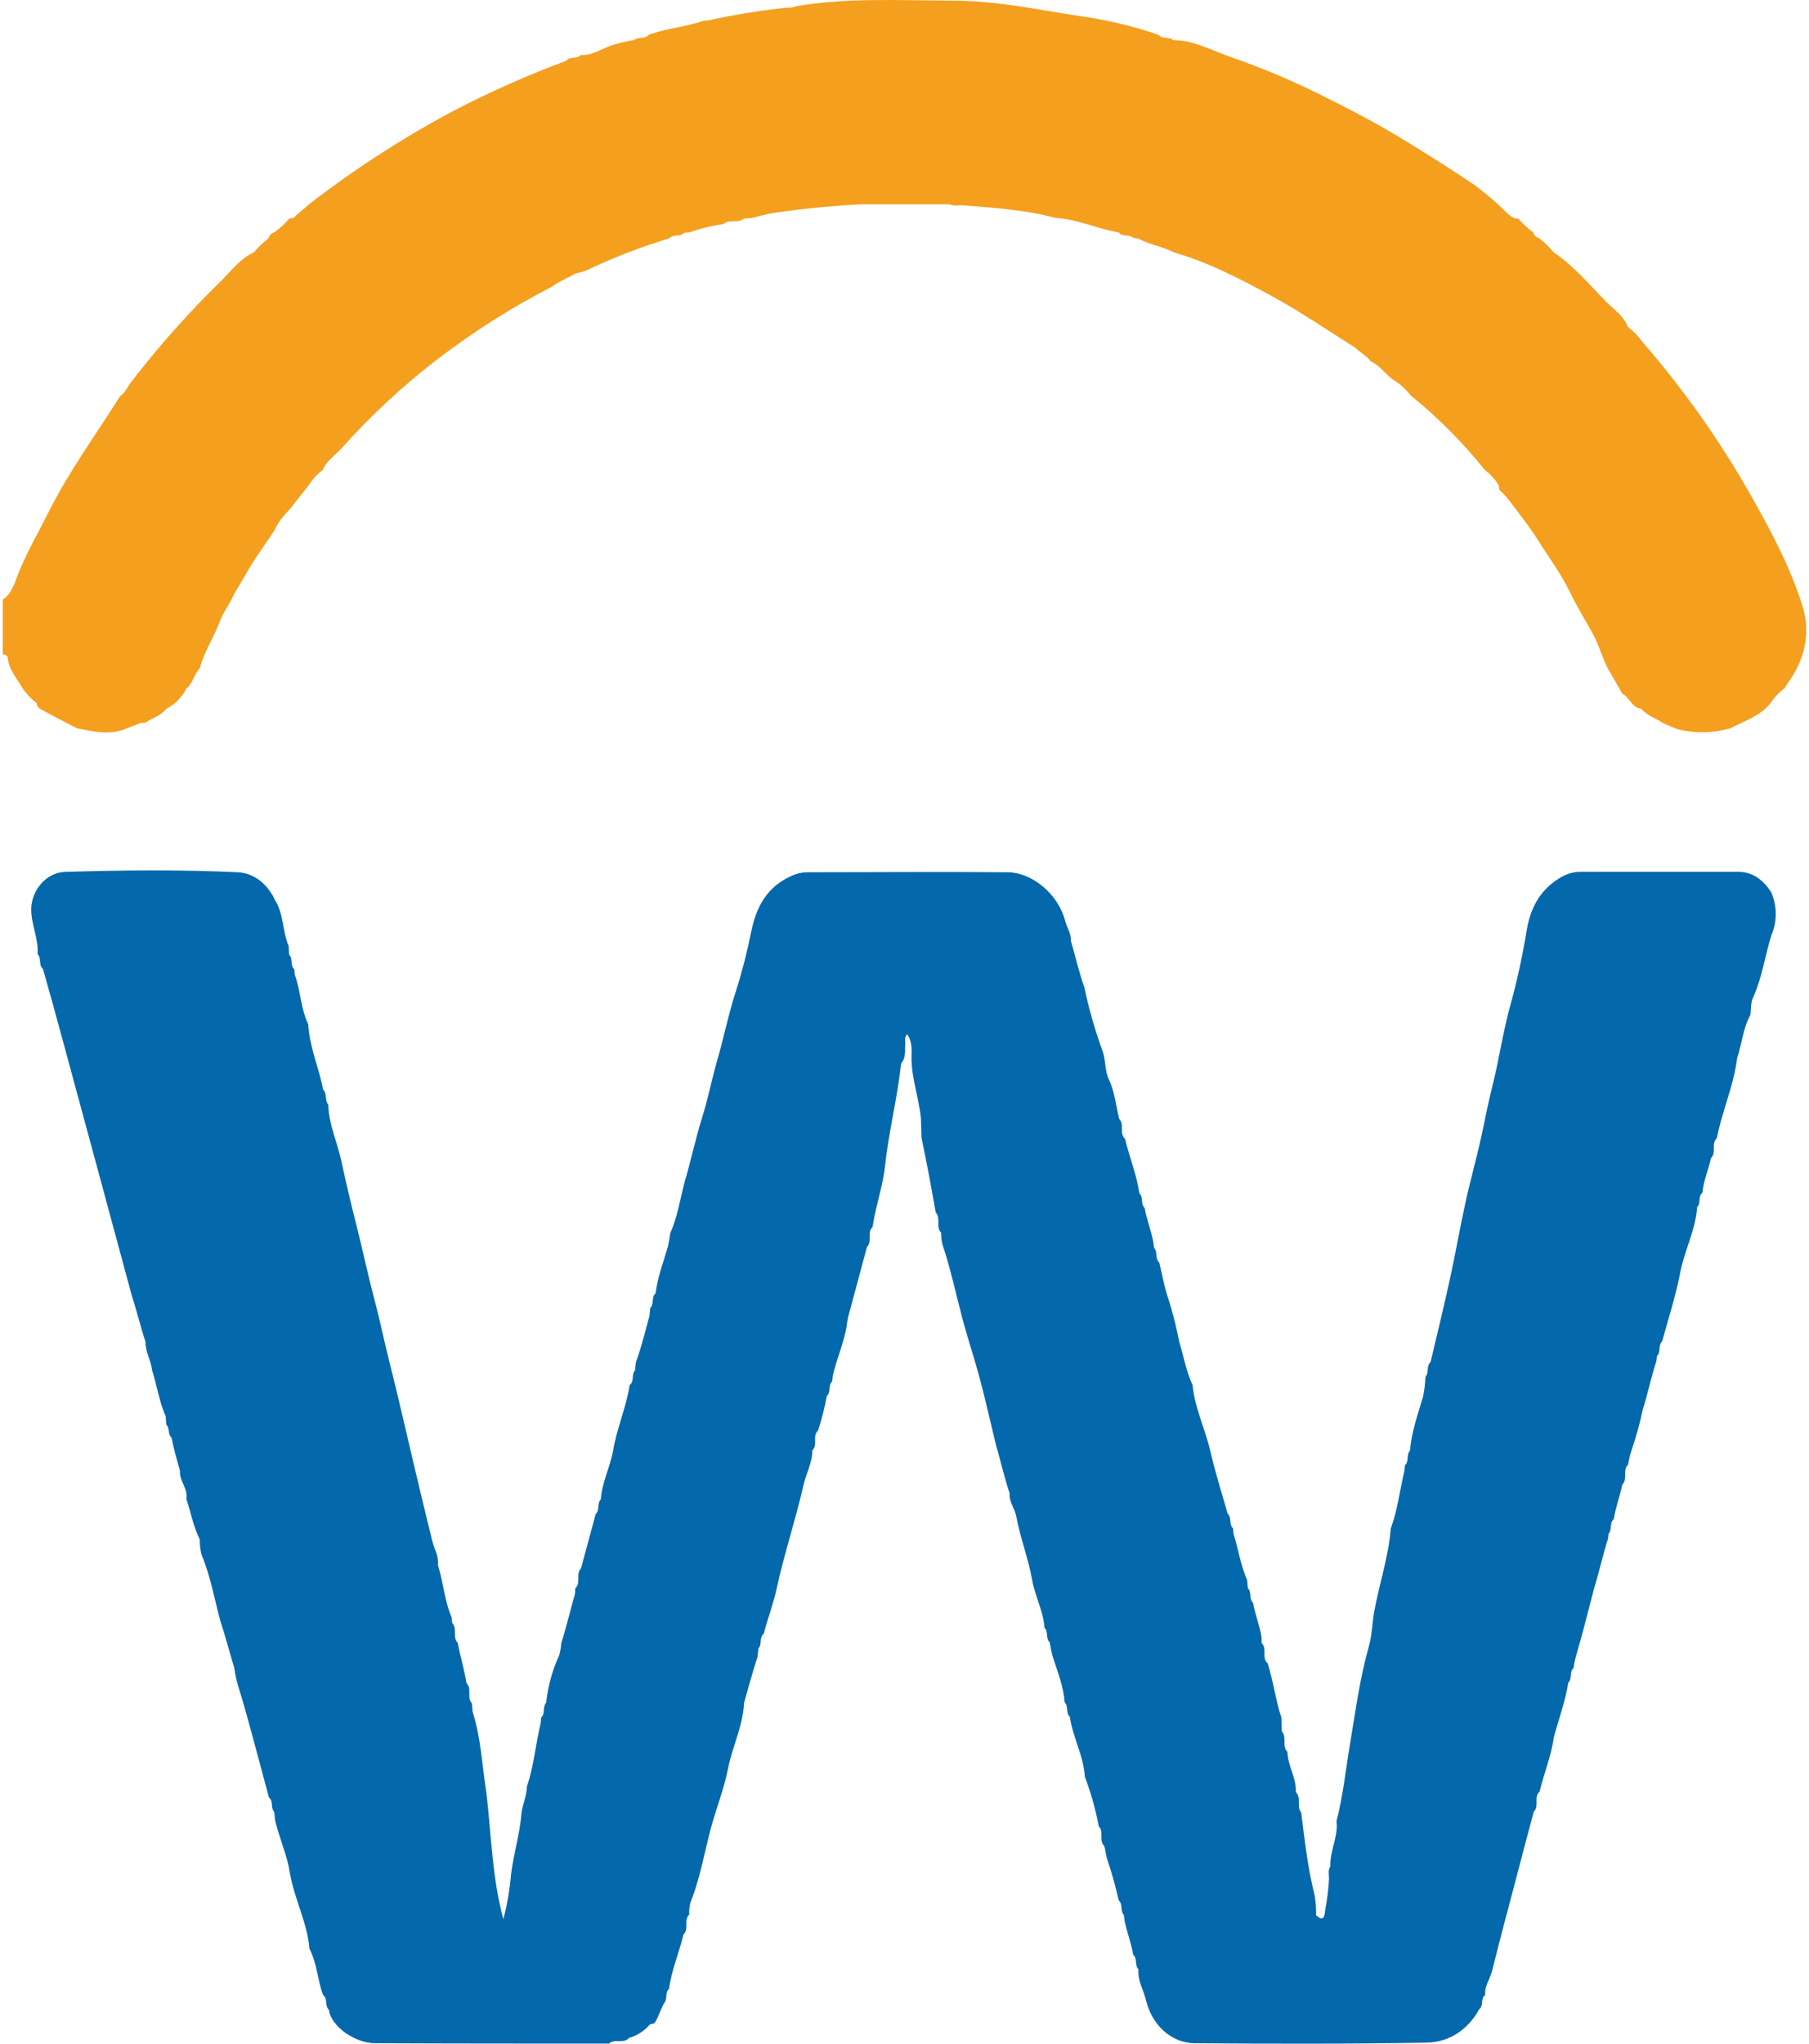
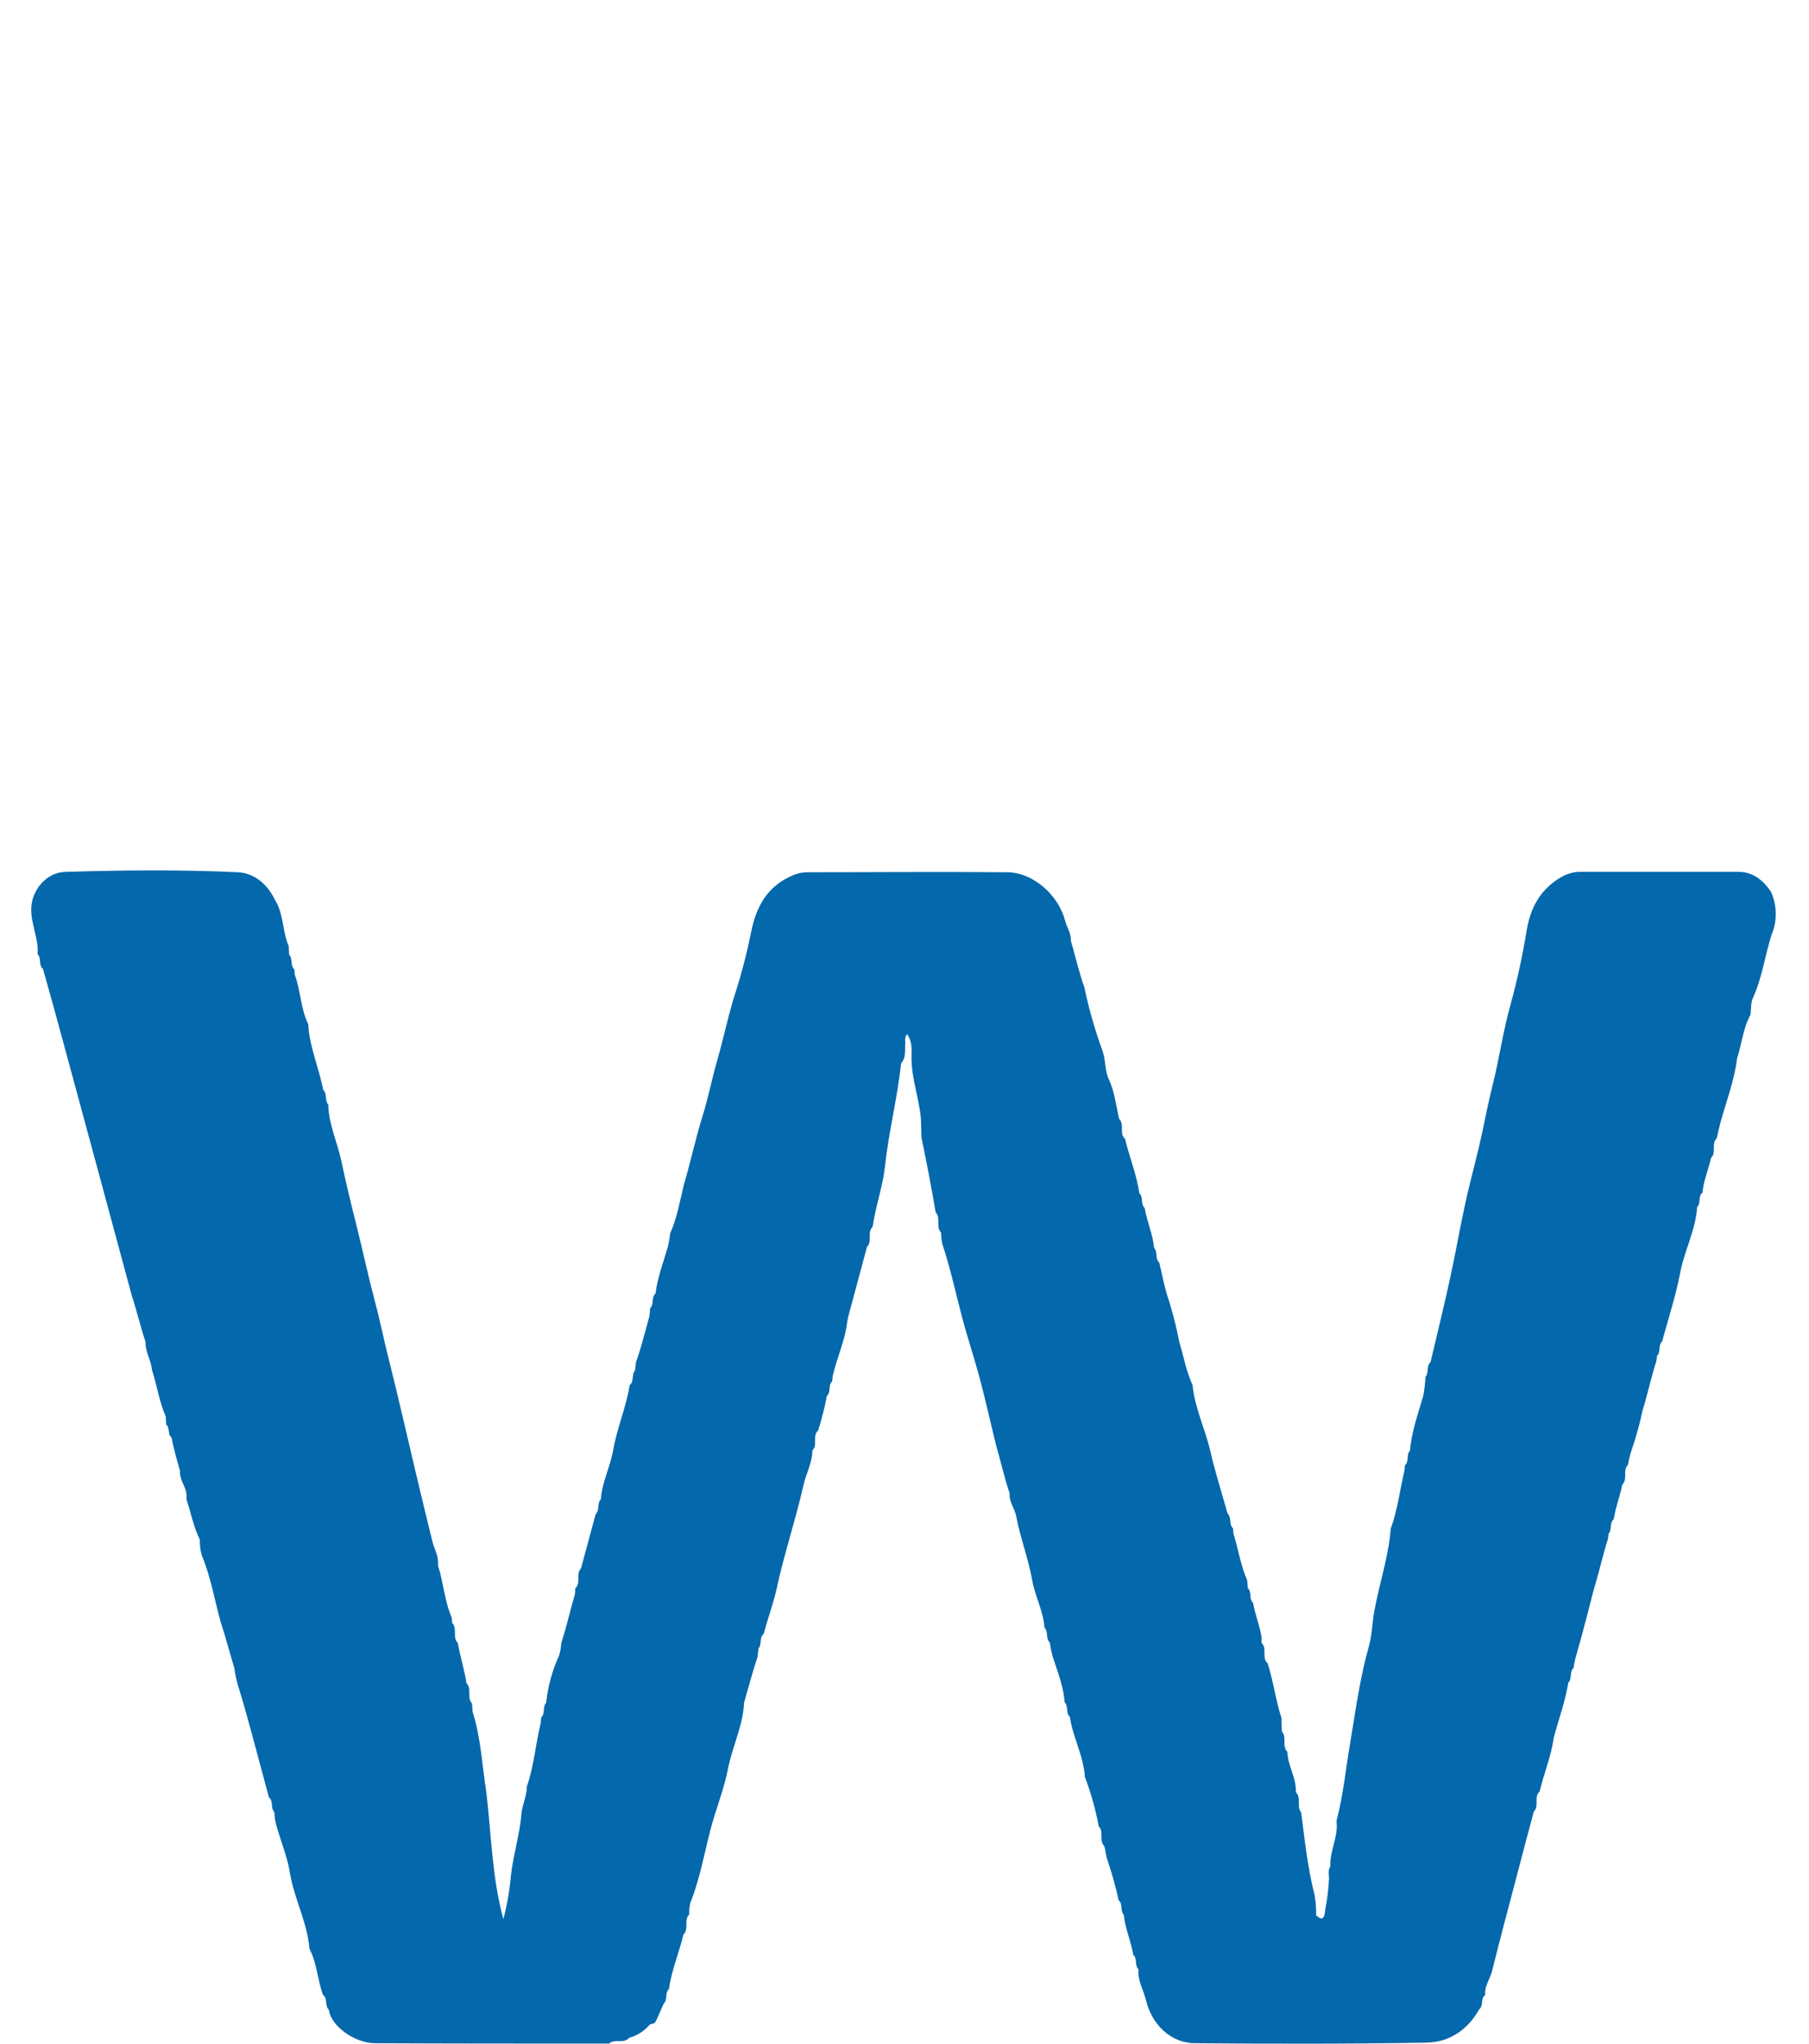
<svg xmlns="http://www.w3.org/2000/svg" width="31" height="35" viewBox="0 0 31 35" fill="none">
-   <path d="M23.927 6.537C23.761 6.445 23.665 6.267 23.489 6.189C23.421 6.091 23.31 6.04 23.23 5.959C22.758 5.661 22.298 5.346 21.81 5.079C21.265 4.782 20.712 4.493 20.109 4.32C19.919 4.217 19.699 4.193 19.51 4.087L19.421 4.075C19.352 4.005 19.236 4.065 19.173 3.982C18.809 3.919 18.467 3.755 18.094 3.733C17.573 3.594 17.043 3.559 16.512 3.517C16.432 3.511 16.349 3.534 16.271 3.499H14.76C14.324 3.52 13.889 3.561 13.456 3.618C13.264 3.64 13.074 3.679 12.889 3.733L12.748 3.744C12.648 3.835 12.499 3.744 12.4 3.837C12.2 3.865 12.002 3.913 11.81 3.98L11.72 3.99C11.651 4.064 11.535 4.003 11.469 4.082C10.988 4.227 10.518 4.408 10.065 4.624C9.999 4.651 9.93 4.671 9.86 4.684C9.729 4.764 9.58 4.817 9.455 4.912C8.763 5.267 8.104 5.685 7.487 6.159C6.9 6.61 6.357 7.114 5.864 7.665C5.749 7.791 5.601 7.888 5.528 8.051C5.435 8.121 5.355 8.208 5.293 8.307L4.946 8.745C4.843 8.842 4.759 8.958 4.701 9.087L4.363 9.584C4.271 9.724 4.192 9.871 4.107 10.015L4.014 10.168C3.949 10.325 3.843 10.459 3.776 10.615C3.678 10.899 3.5 11.148 3.425 11.441C3.325 11.545 3.309 11.704 3.191 11.794C3.117 11.945 2.996 12.066 2.846 12.141C2.756 12.26 2.609 12.294 2.494 12.375L2.404 12.383C2.306 12.427 2.202 12.458 2.106 12.5C1.842 12.587 1.582 12.523 1.322 12.474C1.132 12.375 0.94 12.28 0.754 12.176C0.705 12.148 0.629 12.127 0.631 12.043C0.538 11.973 0.456 11.888 0.39 11.791C0.294 11.623 0.153 11.476 0.133 11.27C0.128 11.219 0.086 11.213 0.047 11.203V10.271C0.217 10.152 0.26 9.951 0.331 9.78C0.48 9.421 0.673 9.088 0.846 8.744C1.193 8.054 1.65 7.436 2.057 6.785C2.151 6.727 2.184 6.619 2.251 6.538C2.723 5.926 3.238 5.347 3.792 4.808C3.965 4.636 4.119 4.429 4.352 4.32C4.426 4.23 4.511 4.149 4.603 4.079C4.609 4.055 4.621 4.034 4.638 4.016C4.655 3.999 4.676 3.986 4.699 3.98C4.795 3.913 4.881 3.834 4.955 3.745L5.038 3.729C5.112 3.64 5.214 3.58 5.295 3.498C6.069 2.901 6.89 2.37 7.751 1.909C8.383 1.579 9.035 1.289 9.703 1.041C9.764 0.956 9.885 1.02 9.949 0.943C10.147 0.954 10.31 0.835 10.485 0.775C10.611 0.736 10.739 0.706 10.869 0.685C10.944 0.621 11.057 0.678 11.121 0.594C11.425 0.484 11.752 0.461 12.057 0.356L12.15 0.347C12.59 0.25 13.036 0.178 13.485 0.131C13.532 0.127 13.582 0.14 13.625 0.109C14.518 -0.044 15.426 0.008 16.327 0.011C17.052 0.011 17.763 0.16 18.473 0.271C18.942 0.334 19.404 0.443 19.851 0.595C19.917 0.677 20.033 0.621 20.104 0.687C20.458 0.687 20.767 0.864 21.084 0.975C21.605 1.155 22.115 1.368 22.61 1.613C23.104 1.859 23.595 2.111 24.064 2.4C24.472 2.65 24.879 2.904 25.275 3.174C25.459 3.31 25.633 3.459 25.796 3.621C25.863 3.682 25.921 3.748 26.019 3.745C26.095 3.833 26.181 3.911 26.274 3.98C26.28 4.004 26.292 4.026 26.309 4.043C26.326 4.061 26.348 4.073 26.372 4.079C26.465 4.148 26.55 4.229 26.622 4.32C26.972 4.556 27.241 4.881 27.533 5.176C27.661 5.305 27.826 5.413 27.895 5.596C27.987 5.668 28.069 5.752 28.137 5.846C28.83 6.642 29.443 7.504 29.967 8.419C30.326 9.052 30.681 9.701 30.894 10.4C31.03 10.847 30.925 11.309 30.633 11.702C30.615 11.729 30.599 11.756 30.584 11.785C30.491 11.854 30.41 11.939 30.345 12.036C30.168 12.264 29.898 12.343 29.656 12.471C29.37 12.554 29.068 12.563 28.778 12.497C28.676 12.463 28.576 12.421 28.48 12.373C28.365 12.29 28.219 12.255 28.127 12.138C27.962 12.121 27.927 11.941 27.798 11.879C27.719 11.73 27.631 11.587 27.548 11.441C27.454 11.252 27.399 11.045 27.298 10.858C27.166 10.62 27.022 10.387 26.904 10.142C26.748 9.818 26.532 9.534 26.343 9.231C26.218 9.028 26.064 8.842 25.922 8.648C25.855 8.553 25.778 8.467 25.693 8.389L25.68 8.304C25.618 8.206 25.539 8.12 25.446 8.05C25.069 7.579 24.642 7.151 24.173 6.771C24.104 6.68 24.021 6.601 23.927 6.537Z" fill="#F59F1E" />
  <path d="M11.217 34.648L11.136 34.671C11.043 34.781 10.92 34.861 10.781 34.9C10.688 35.008 10.536 34.907 10.439 34.998C9.1 34.998 7.765 34.998 6.428 34.992C6.085 34.992 5.671 34.703 5.636 34.419C5.561 34.351 5.62 34.234 5.542 34.169H5.537C5.44 33.91 5.434 33.624 5.303 33.375C5.27 32.956 5.073 32.579 4.987 32.173C4.972 32.103 4.958 32.033 4.947 31.962C4.886 31.692 4.777 31.441 4.713 31.169L4.7 31.031C4.632 30.961 4.69 30.846 4.608 30.781C4.466 30.255 4.328 29.727 4.18 29.202C4.122 28.993 4.042 28.791 4.017 28.574C3.938 28.309 3.868 28.041 3.782 27.78C3.675 27.397 3.612 27.002 3.456 26.632C3.433 26.546 3.422 26.457 3.424 26.367C3.314 26.144 3.27 25.901 3.193 25.669C3.225 25.493 3.069 25.36 3.084 25.188C3.031 25 2.977 24.816 2.94 24.62C2.87 24.561 2.915 24.455 2.848 24.396L2.84 24.257C2.727 24.003 2.691 23.727 2.605 23.464C2.591 23.299 2.488 23.154 2.494 22.983C2.407 22.721 2.345 22.451 2.259 22.19C2.058 21.446 1.857 20.701 1.655 19.956C1.462 19.243 1.269 18.53 1.075 17.816C0.964 17.407 0.852 16.997 0.736 16.593C0.656 16.527 0.714 16.41 0.644 16.34C0.664 16.078 0.534 15.836 0.535 15.574C0.535 15.252 0.79 14.941 1.116 14.932C2.102 14.902 3.09 14.892 4.075 14.938C4.357 14.952 4.583 15.141 4.711 15.411C4.865 15.653 4.837 15.949 4.947 16.203L4.955 16.35C5.023 16.42 4.968 16.535 5.044 16.602L5.052 16.695C5.153 16.97 5.152 17.273 5.282 17.54C5.301 17.929 5.467 18.285 5.537 18.661C5.612 18.731 5.561 18.845 5.625 18.918C5.633 19.253 5.778 19.556 5.848 19.876C5.928 20.254 6.018 20.629 6.113 21.003C6.22 21.43 6.311 21.86 6.424 22.286C6.517 22.635 6.587 22.989 6.677 23.339C6.831 23.948 6.968 24.56 7.113 25.17C7.209 25.576 7.307 25.982 7.407 26.388C7.441 26.527 7.523 26.655 7.505 26.806C7.599 27.099 7.615 27.412 7.74 27.7L7.748 27.793C7.843 27.89 7.748 28.041 7.845 28.137C7.886 28.368 7.958 28.593 7.994 28.826C8.093 28.923 7.994 29.073 8.088 29.172L8.098 29.313C8.242 29.76 8.26 30.233 8.334 30.694C8.42 31.419 8.431 32.154 8.626 32.868C8.692 32.615 8.736 32.356 8.758 32.095C8.802 31.747 8.907 31.412 8.936 31.062C8.95 30.909 9.028 30.757 9.029 30.594C9.152 30.242 9.177 29.869 9.266 29.509L9.273 29.416C9.347 29.347 9.294 29.234 9.359 29.161C9.389 28.881 9.464 28.606 9.582 28.35C9.602 28.281 9.614 28.21 9.618 28.139C9.708 27.862 9.772 27.577 9.853 27.297L9.858 27.202C9.962 27.108 9.862 26.956 9.956 26.86C10.041 26.551 10.124 26.241 10.207 25.931C10.282 25.863 10.227 25.748 10.296 25.677C10.316 25.385 10.458 25.12 10.507 24.838C10.573 24.456 10.73 24.1 10.791 23.721C10.874 23.656 10.816 23.54 10.883 23.47L10.897 23.332C10.991 23.073 11.055 22.805 11.129 22.539L11.142 22.401C11.216 22.332 11.155 22.217 11.234 22.151C11.267 21.878 11.366 21.623 11.442 21.361C11.461 21.283 11.475 21.204 11.484 21.124C11.604 20.855 11.651 20.566 11.721 20.283C11.835 19.9 11.916 19.509 12.035 19.128C12.136 18.808 12.199 18.475 12.293 18.151C12.406 17.76 12.485 17.36 12.612 16.971C12.719 16.635 12.806 16.293 12.875 15.947C12.962 15.528 13.142 15.192 13.554 15.005C13.64 14.963 13.734 14.941 13.83 14.938C14.972 14.938 16.114 14.928 17.256 14.938C17.703 14.938 18.142 15.331 18.253 15.771C18.282 15.885 18.359 15.987 18.351 16.113C18.43 16.378 18.488 16.648 18.582 16.908C18.66 17.28 18.765 17.645 18.895 18.002C18.952 18.162 18.927 18.329 19.005 18.492C19.101 18.697 19.124 18.935 19.179 19.163C19.276 19.258 19.173 19.412 19.279 19.504C19.354 19.817 19.479 20.116 19.525 20.437C19.599 20.505 19.541 20.62 19.616 20.688C19.65 20.889 19.729 21.078 19.765 21.278L19.776 21.368C19.844 21.443 19.789 21.553 19.865 21.62C19.919 21.84 19.958 22.067 20.032 22.275C20.103 22.506 20.162 22.74 20.208 22.977C20.282 23.226 20.328 23.485 20.437 23.722C20.474 24.115 20.651 24.466 20.74 24.849C20.824 25.211 20.936 25.566 21.038 25.924C21.112 25.991 21.055 26.108 21.13 26.175L21.138 26.267C21.221 26.53 21.259 26.806 21.372 27.061C21.376 27.106 21.38 27.152 21.384 27.198C21.454 27.268 21.398 27.382 21.474 27.45C21.506 27.651 21.589 27.839 21.619 28.041V28.137C21.72 28.232 21.619 28.384 21.716 28.48H21.721C21.821 28.788 21.858 29.111 21.959 29.419C21.959 29.498 21.964 29.576 21.967 29.655C22.059 29.754 21.962 29.905 22.062 30.003C22.067 30.242 22.219 30.45 22.206 30.692C22.307 30.79 22.212 30.939 22.298 31.041C22.358 31.517 22.41 31.994 22.529 32.461C22.548 32.572 22.556 32.686 22.553 32.799C22.702 32.948 22.702 32.756 22.709 32.709C22.743 32.534 22.765 32.357 22.775 32.179C22.775 32.105 22.753 32.03 22.797 31.966C22.785 31.699 22.937 31.456 22.903 31.186C23.018 30.748 23.061 30.298 23.137 29.853C23.23 29.298 23.304 28.736 23.457 28.198C23.512 28.004 23.514 27.801 23.549 27.602C23.635 27.125 23.795 26.663 23.833 26.178C23.951 25.857 23.988 25.518 24.067 25.188L24.076 25.097C24.151 25.023 24.096 24.914 24.163 24.842C24.188 24.522 24.297 24.222 24.387 23.916C24.409 23.806 24.423 23.694 24.427 23.582C24.492 23.507 24.439 23.395 24.515 23.326C24.627 22.85 24.744 22.376 24.848 21.898C24.943 21.465 25.018 21.028 25.113 20.594C25.209 20.161 25.329 19.744 25.417 19.314C25.465 19.076 25.515 18.839 25.574 18.603C25.693 18.13 25.759 17.644 25.894 17.173C26.006 16.762 26.095 16.346 26.163 15.926C26.232 15.527 26.408 15.215 26.769 15.013C26.869 14.957 26.981 14.929 27.095 14.931C27.992 14.931 28.89 14.931 29.788 14.931C30.041 14.931 30.215 15.074 30.349 15.274C30.402 15.39 30.429 15.515 30.43 15.642C30.432 15.769 30.407 15.895 30.357 16.012C30.245 16.369 30.197 16.745 30.039 17.09C30 17.174 30.01 17.282 29.997 17.378C29.869 17.611 29.849 17.879 29.768 18.123C29.722 18.501 29.584 18.857 29.484 19.221C29.46 19.311 29.439 19.401 29.42 19.492C29.319 19.586 29.42 19.74 29.32 19.833C29.279 20.032 29.191 20.219 29.175 20.424C29.094 20.489 29.152 20.605 29.083 20.673C29.058 21.064 28.867 21.411 28.794 21.79C28.719 22.189 28.59 22.577 28.484 22.971C28.41 23.039 28.466 23.154 28.394 23.223C28.394 23.253 28.387 23.283 28.384 23.313C28.293 23.59 28.235 23.876 28.148 24.154C28.101 24.378 28.041 24.597 27.967 24.813C27.936 24.901 27.914 24.992 27.899 25.084C27.8 25.178 27.899 25.332 27.8 25.426C27.761 25.625 27.684 25.815 27.655 26.016C27.574 26.082 27.631 26.197 27.564 26.267C27.564 26.297 27.557 26.327 27.554 26.358C27.465 26.636 27.405 26.92 27.318 27.199C27.219 27.578 27.126 27.956 27.016 28.331C26.994 28.408 26.977 28.486 26.965 28.566C26.89 28.633 26.945 28.748 26.875 28.818C26.823 29.137 26.712 29.44 26.628 29.75C26.584 30.07 26.458 30.37 26.383 30.683C26.277 30.776 26.383 30.929 26.284 31.025C26.185 31.393 26.087 31.762 25.991 32.132C25.849 32.671 25.704 33.209 25.57 33.751C25.536 33.891 25.436 34.013 25.451 34.167C25.364 34.225 25.43 34.348 25.349 34.41C25.152 34.765 24.834 34.975 24.445 34.982C23.124 35.005 21.802 35.003 20.48 34.992C20.07 34.992 19.741 34.678 19.64 34.261C19.598 34.084 19.491 33.919 19.51 33.727C19.439 33.657 19.495 33.543 19.419 33.476C19.387 33.275 19.307 33.086 19.27 32.885L19.259 32.796C19.192 32.721 19.247 32.61 19.17 32.543C19.119 32.313 19.056 32.086 18.981 31.863C18.948 31.778 18.949 31.694 18.922 31.613C18.825 31.518 18.927 31.365 18.823 31.272L18.827 31.267C18.773 30.981 18.694 30.7 18.59 30.428C18.57 30.07 18.384 29.754 18.334 29.404C18.26 29.336 18.313 29.222 18.244 29.151C18.225 28.876 18.12 28.624 18.038 28.365C18.017 28.287 18.001 28.208 17.989 28.129C17.915 28.06 17.97 27.945 17.899 27.876C17.879 27.59 17.736 27.335 17.688 27.061C17.622 26.689 17.483 26.335 17.414 25.965C17.389 25.829 17.288 25.72 17.302 25.577C17.209 25.3 17.147 25.015 17.065 24.736C16.974 24.364 16.89 23.984 16.791 23.611C16.696 23.256 16.578 22.908 16.485 22.553C16.376 22.136 16.285 21.714 16.148 21.304C16.134 21.24 16.127 21.175 16.127 21.11C16.032 21.011 16.127 20.861 16.034 20.762C15.961 20.334 15.88 19.907 15.791 19.482L15.781 19.15C15.747 18.804 15.622 18.474 15.62 18.123C15.62 17.986 15.639 17.845 15.546 17.712C15.49 17.769 15.52 17.835 15.511 17.893C15.506 18.003 15.526 18.116 15.442 18.212C15.378 18.807 15.229 19.383 15.165 19.978C15.128 20.322 15.003 20.662 14.954 21.011C14.852 21.107 14.954 21.257 14.857 21.355C14.749 21.756 14.642 22.156 14.534 22.556C14.521 22.611 14.513 22.667 14.507 22.723C14.457 23.012 14.334 23.28 14.27 23.564L14.261 23.656C14.186 23.724 14.245 23.84 14.169 23.907C14.132 24.106 14.082 24.303 14.02 24.497C13.914 24.59 14.02 24.744 13.921 24.839C13.921 25.052 13.812 25.239 13.767 25.441C13.634 26.031 13.439 26.605 13.311 27.198C13.255 27.46 13.155 27.719 13.088 27.98C13.005 28.044 13.064 28.161 12.996 28.232L12.983 28.37C12.898 28.633 12.824 28.898 12.75 29.164C12.733 29.557 12.55 29.909 12.476 30.288C12.406 30.647 12.264 30.991 12.172 31.347C12.064 31.764 11.99 32.191 11.828 32.593C11.814 32.657 11.808 32.723 11.811 32.788C11.712 32.883 11.811 33.037 11.712 33.131C11.637 33.444 11.508 33.741 11.464 34.062C11.389 34.13 11.447 34.245 11.374 34.313C11.317 34.427 11.283 34.545 11.217 34.648Z" fill="#0468AC" />
</svg>